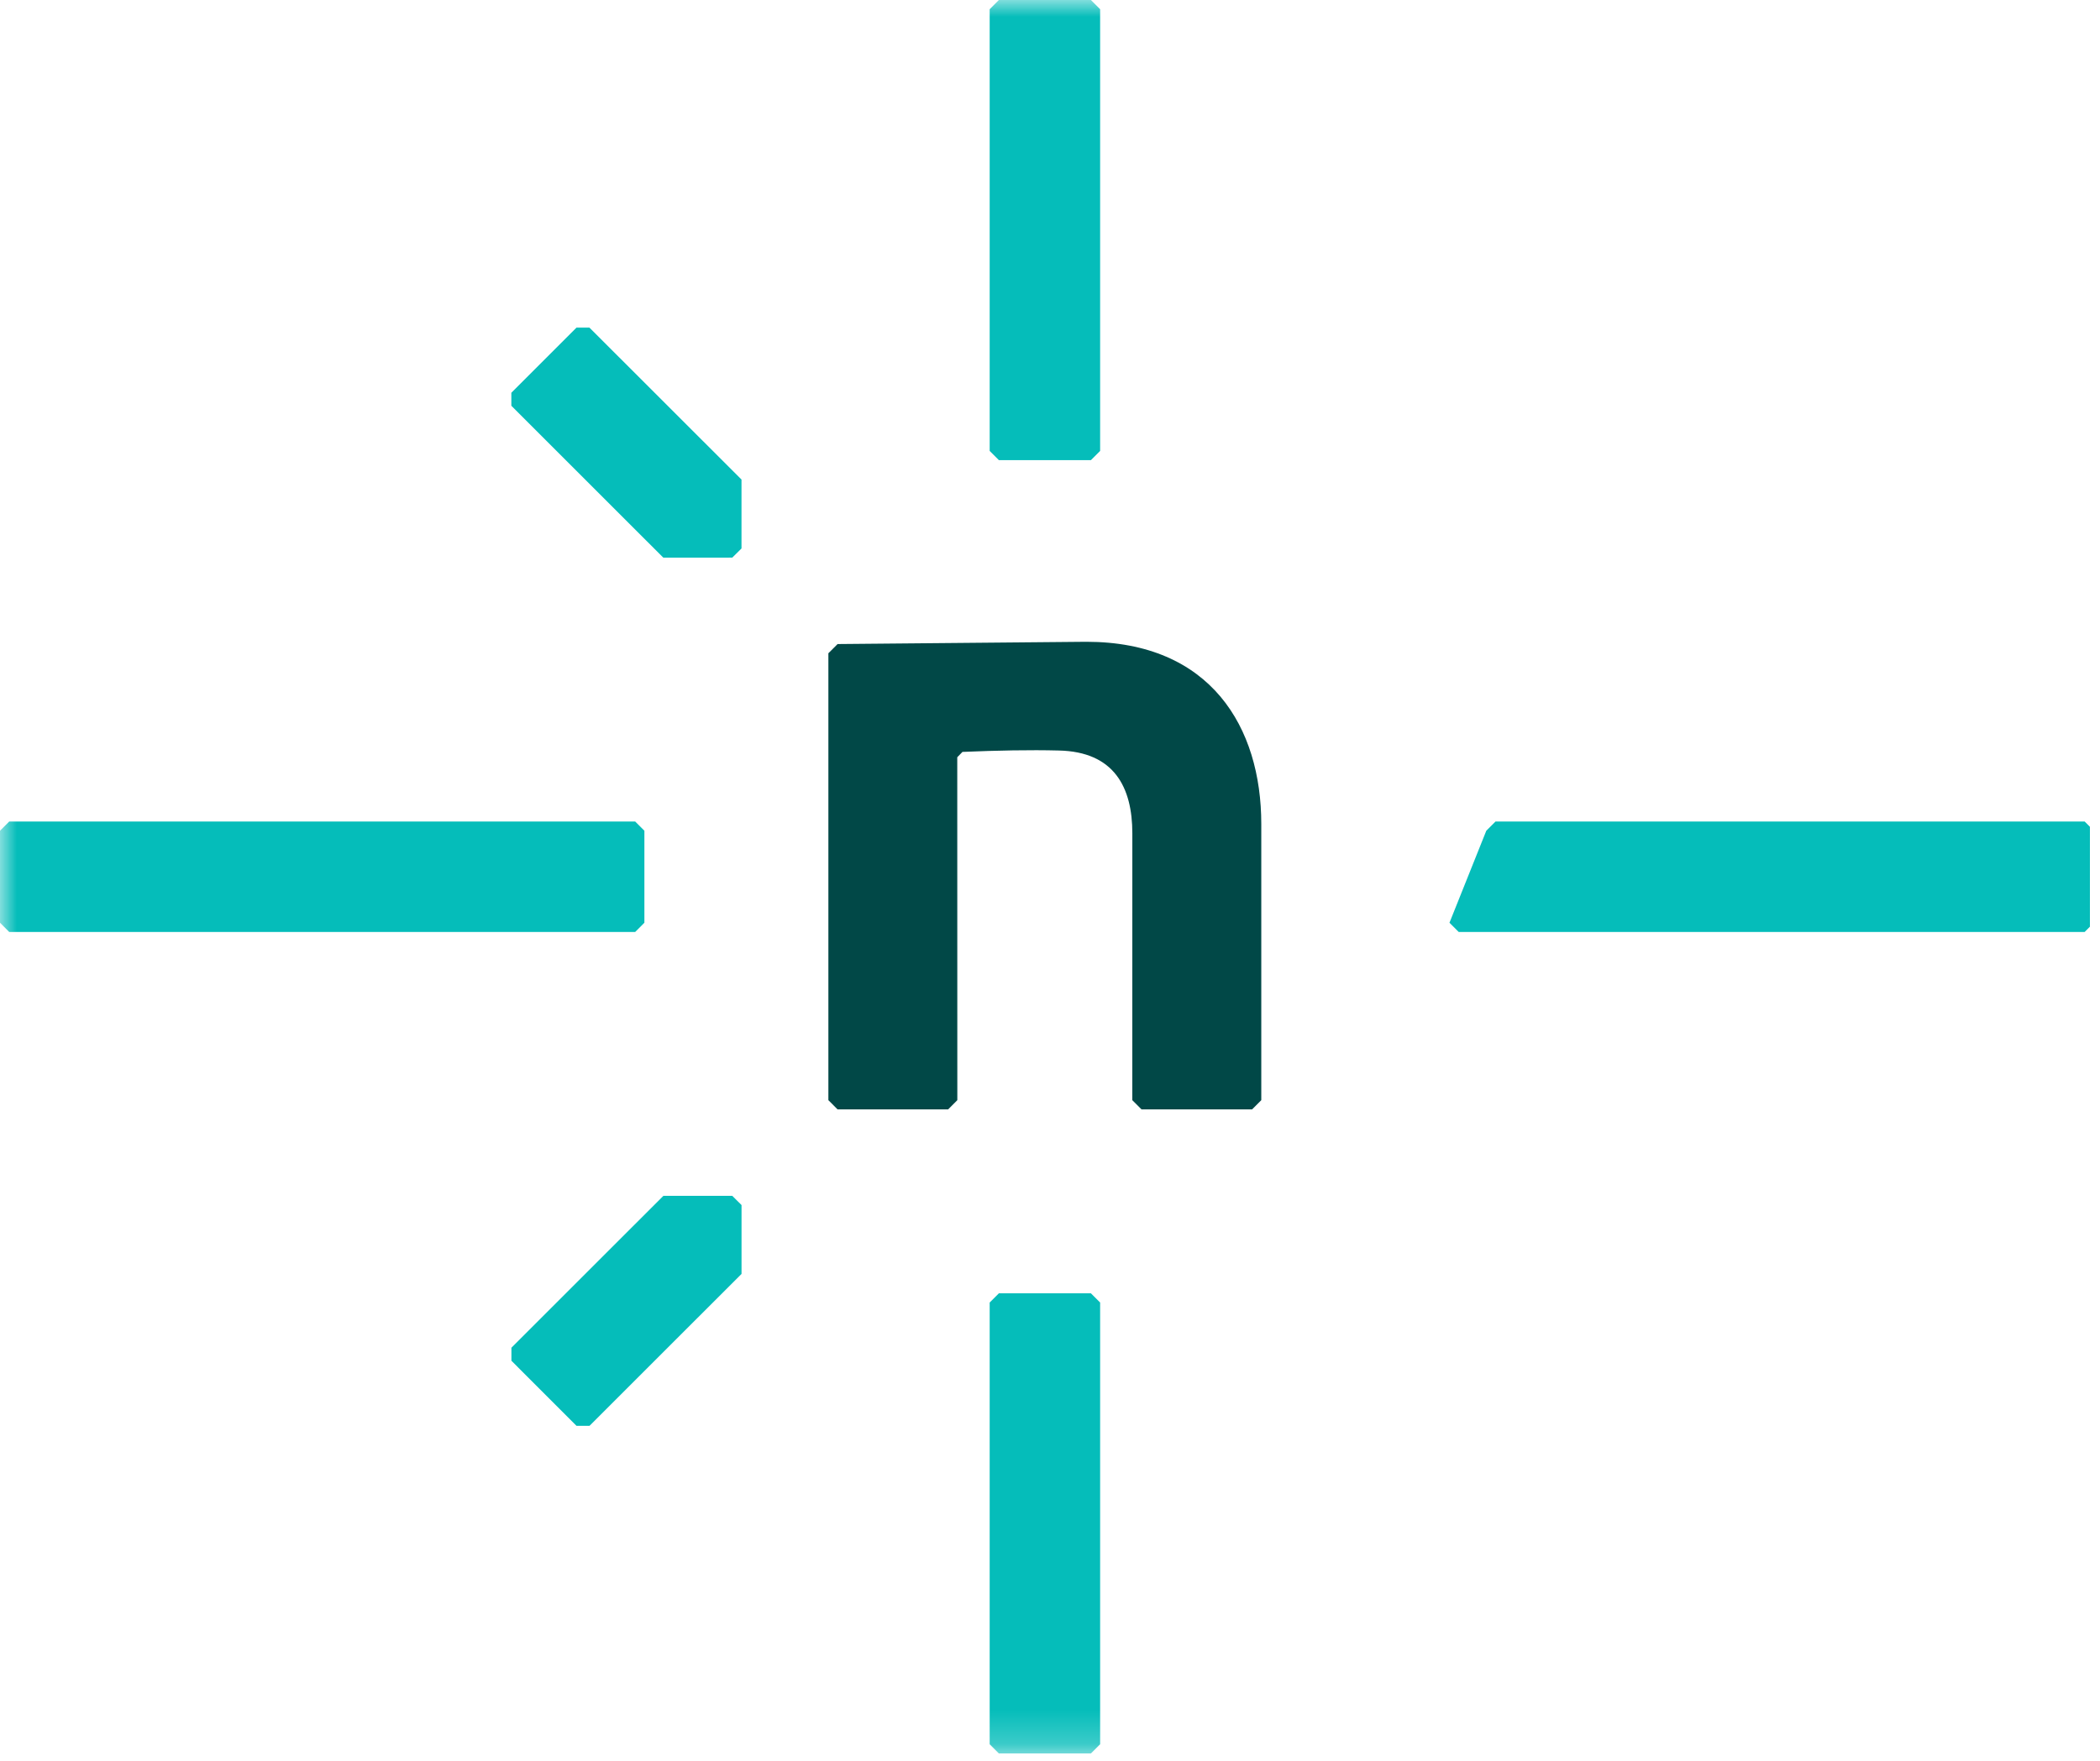
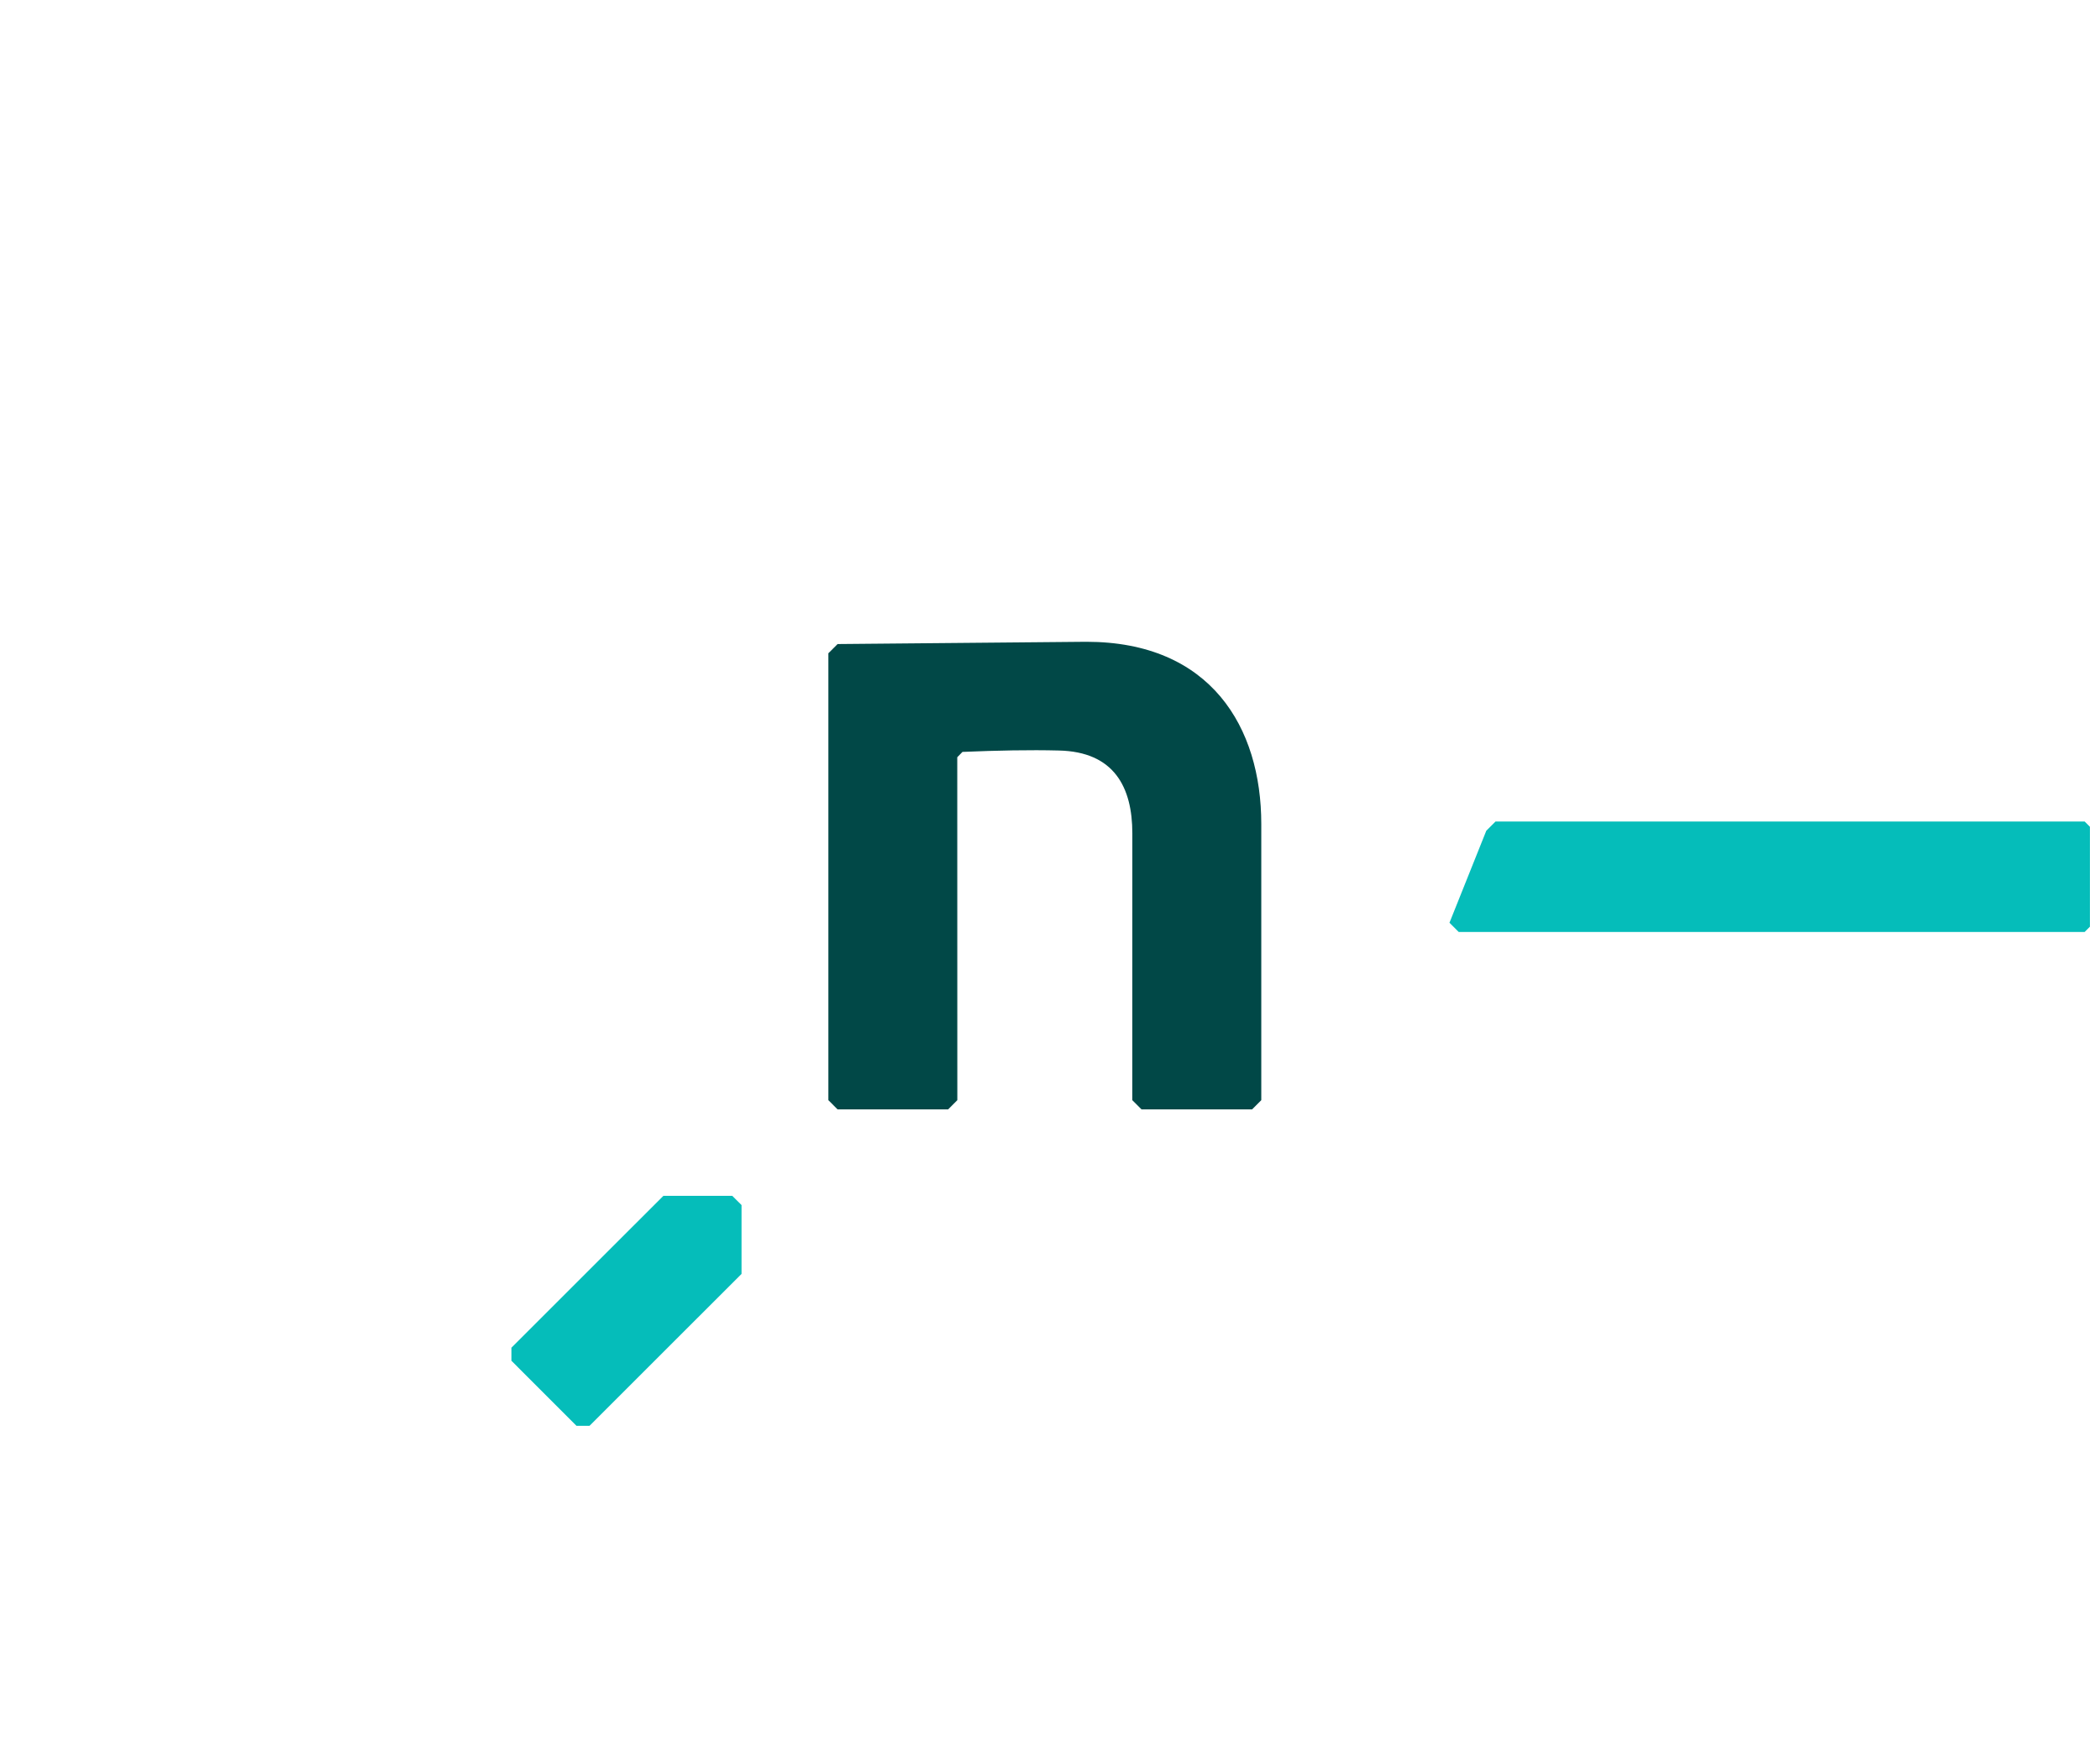
<svg xmlns="http://www.w3.org/2000/svg" fill="none" viewBox="0 0 62 52" height="52" width="62">
  <g clip-path="url(#clip0_232_1348)" id="Netlify_logo_(2) 1">
    <g id="Clip path group">
      <mask height="52" width="128" y="0" x="0" maskUnits="userSpaceOnUse" style="mask-type:luminance" id="mask0_232_1348">
        <g id="clip0_235_8">
          <path fill="white" d="M127.388 0H0V51.782H127.388V0Z" id="Vector" />
        </g>
      </mask>
      <g mask="url(#mask0_232_1348)">
        <g id="Group">
-           <path fill="#05BDBA" d="M29.219 51.511V38.466L29.491 38.194H32.208L32.48 38.466V51.511L32.208 51.783H29.491L29.219 51.511Z" id="Vector_2" />
-           <path fill="#05BDBA" d="M29.219 13.317V0.272L29.491 0H32.208L32.48 0.272V13.317L32.208 13.589H29.491L29.219 13.317Z" id="Vector_3" />
          <path fill="#05BDBA" d="M17.405 42.107H17.02L15.099 40.185V39.8L19.586 35.315L21.62 35.316L21.893 35.587V37.621L17.405 42.107Z" id="Vector_4" />
-           <path fill="#05BDBA" d="M17.403 9.676H17.019L15.097 11.599V11.983L19.584 16.469L21.619 16.468L21.892 16.197V14.162L17.403 9.676Z" id="Vector_5" />
-           <path fill="#05BDBA" d="M0.272 24.261H18.753L19.025 24.533V27.25L18.753 27.523H0.272L0 27.25V24.533L0.272 24.261Z" id="Vector_6" />
          <path fill="#05BDBA" d="M44.153 24.261H61.547L61.819 24.533V27.25L61.547 27.523H43.067L42.794 27.25L43.881 24.533L44.153 24.261Z" id="Vector_7" />
          <path fill="#014847" d="M33.702 32.763L33.43 32.49L33.431 24.611C33.431 23.252 32.897 22.198 31.256 22.164C30.412 22.142 29.447 22.162 28.416 22.205L28.262 22.363L28.264 32.49L27.992 32.763H24.729L24.457 32.49V19.292L24.729 19.02L32.071 18.953C35.749 18.953 37.238 21.481 37.238 24.333V32.49L36.966 32.763H33.702Z" id="Vector_8" />
        </g>
      </g>
    </g>
  </g>
  <defs>
    <clipPath id="clip0_232_1348">
      <rect fill="white" height="52" width="61.703" />
    </clipPath>
  </defs>
</svg>